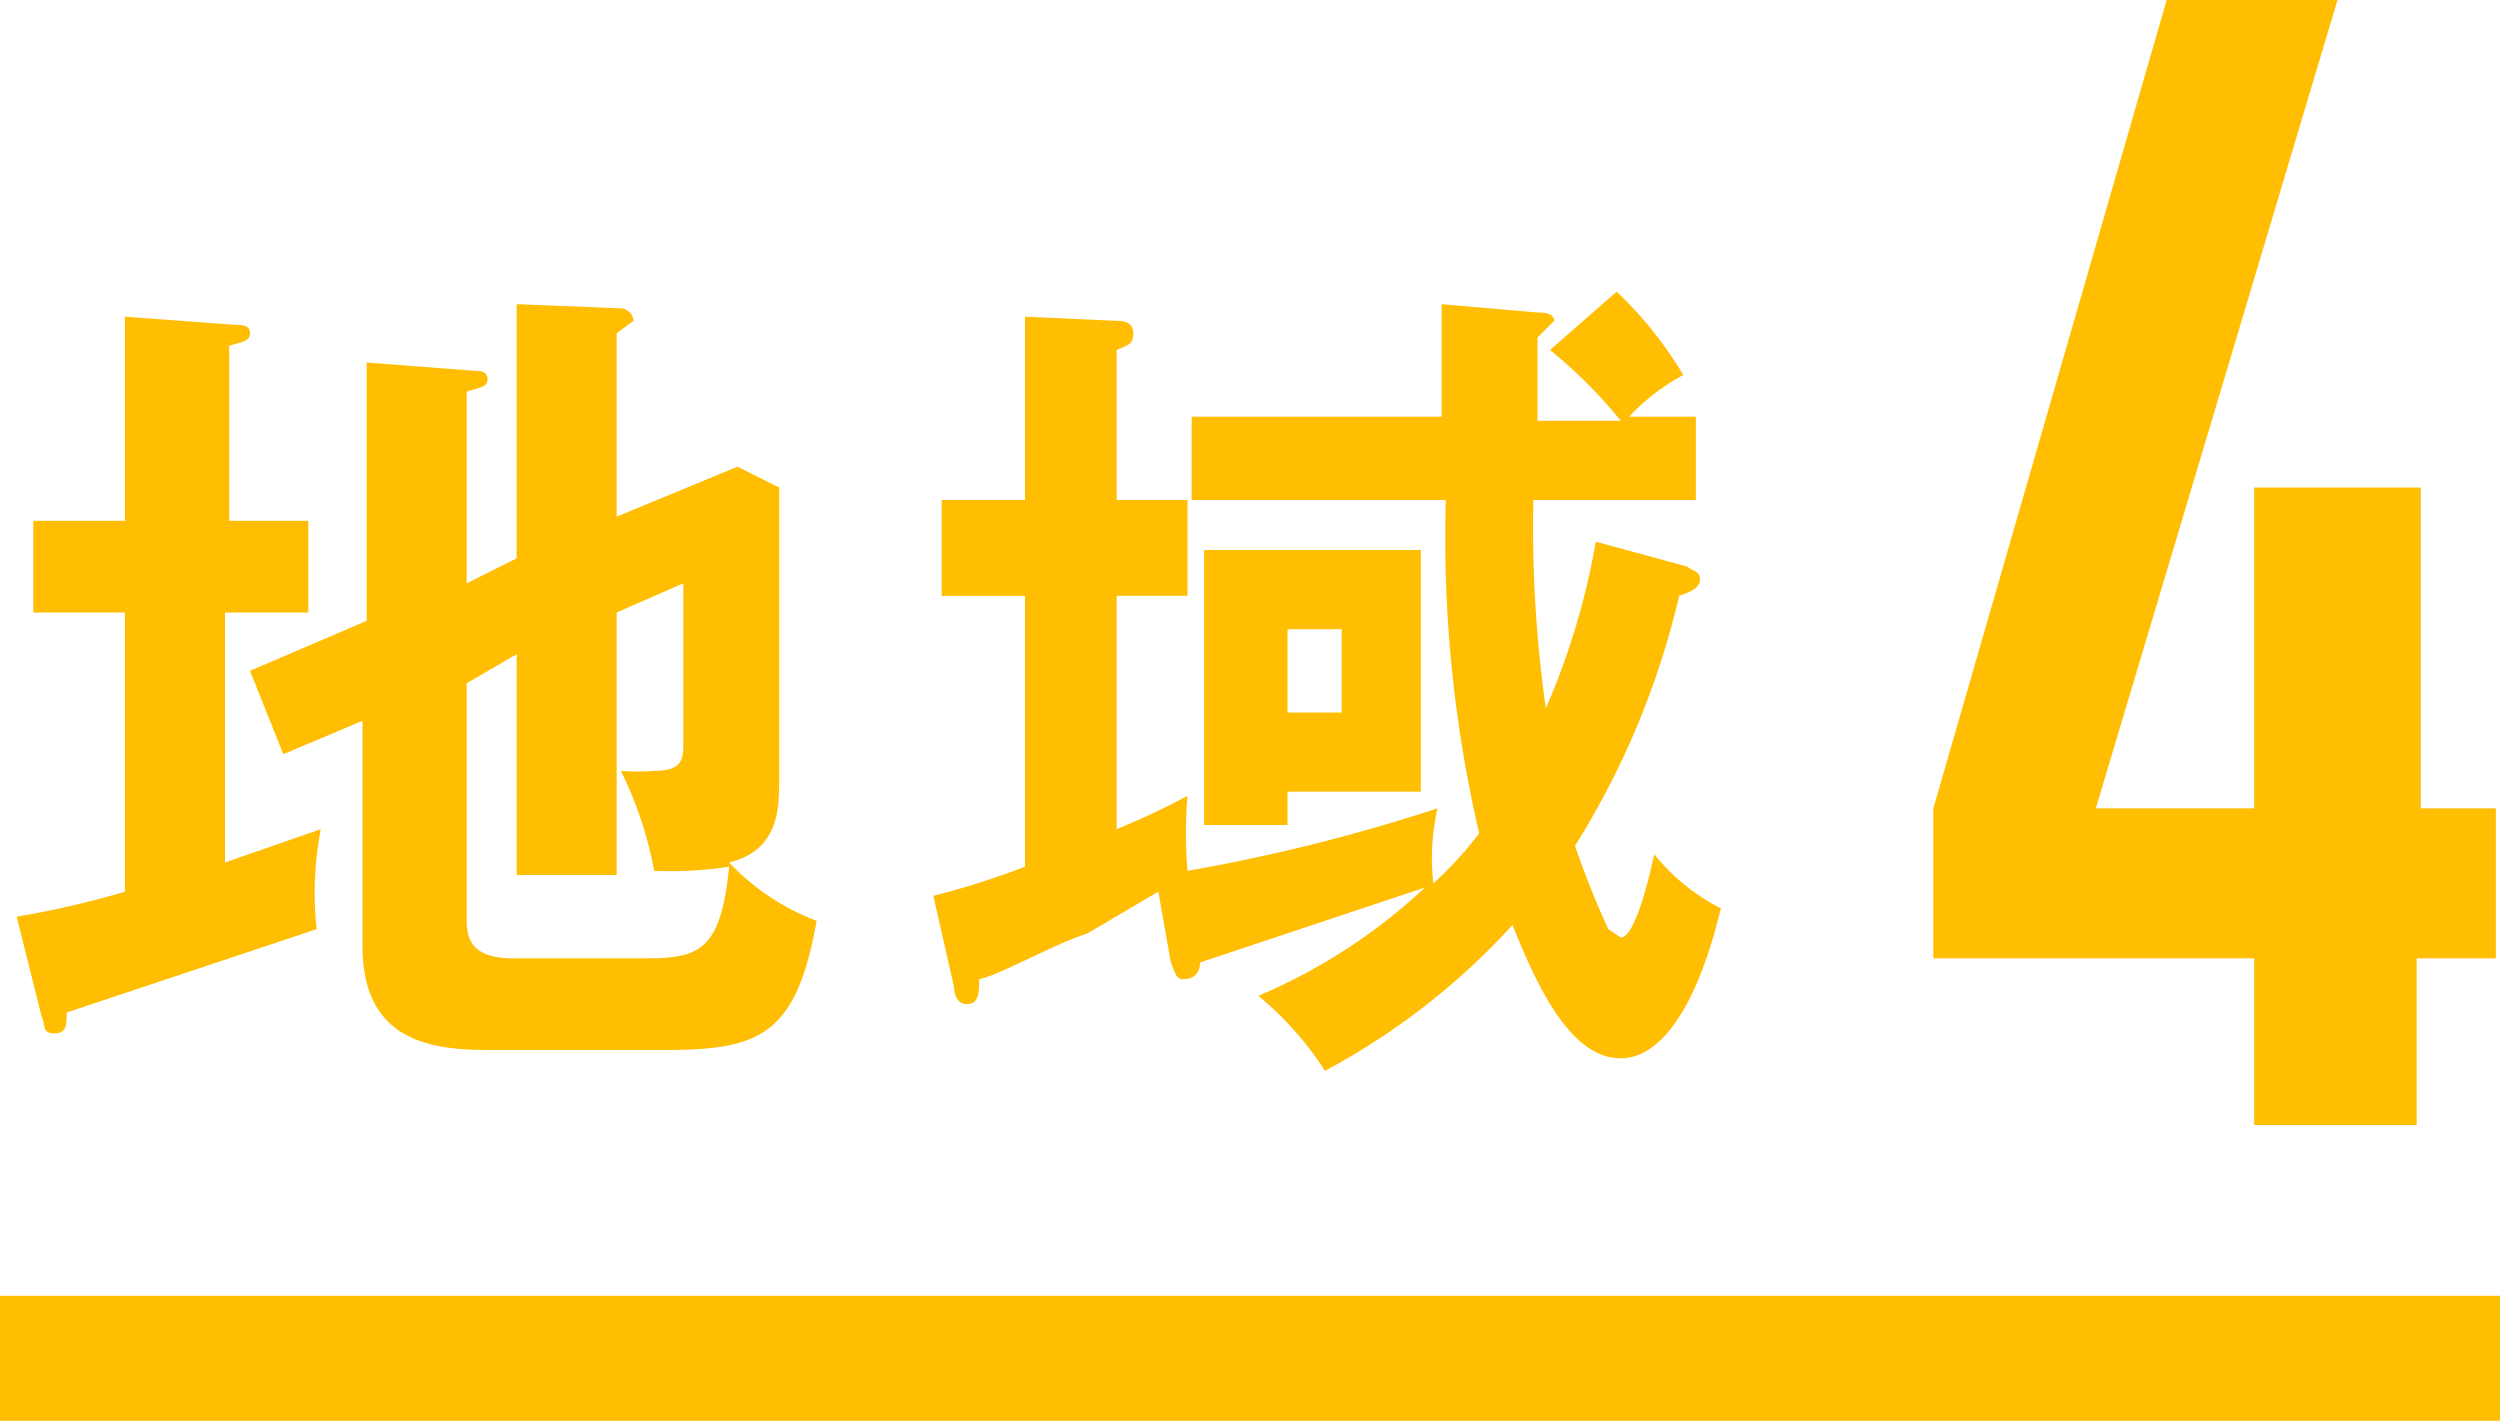
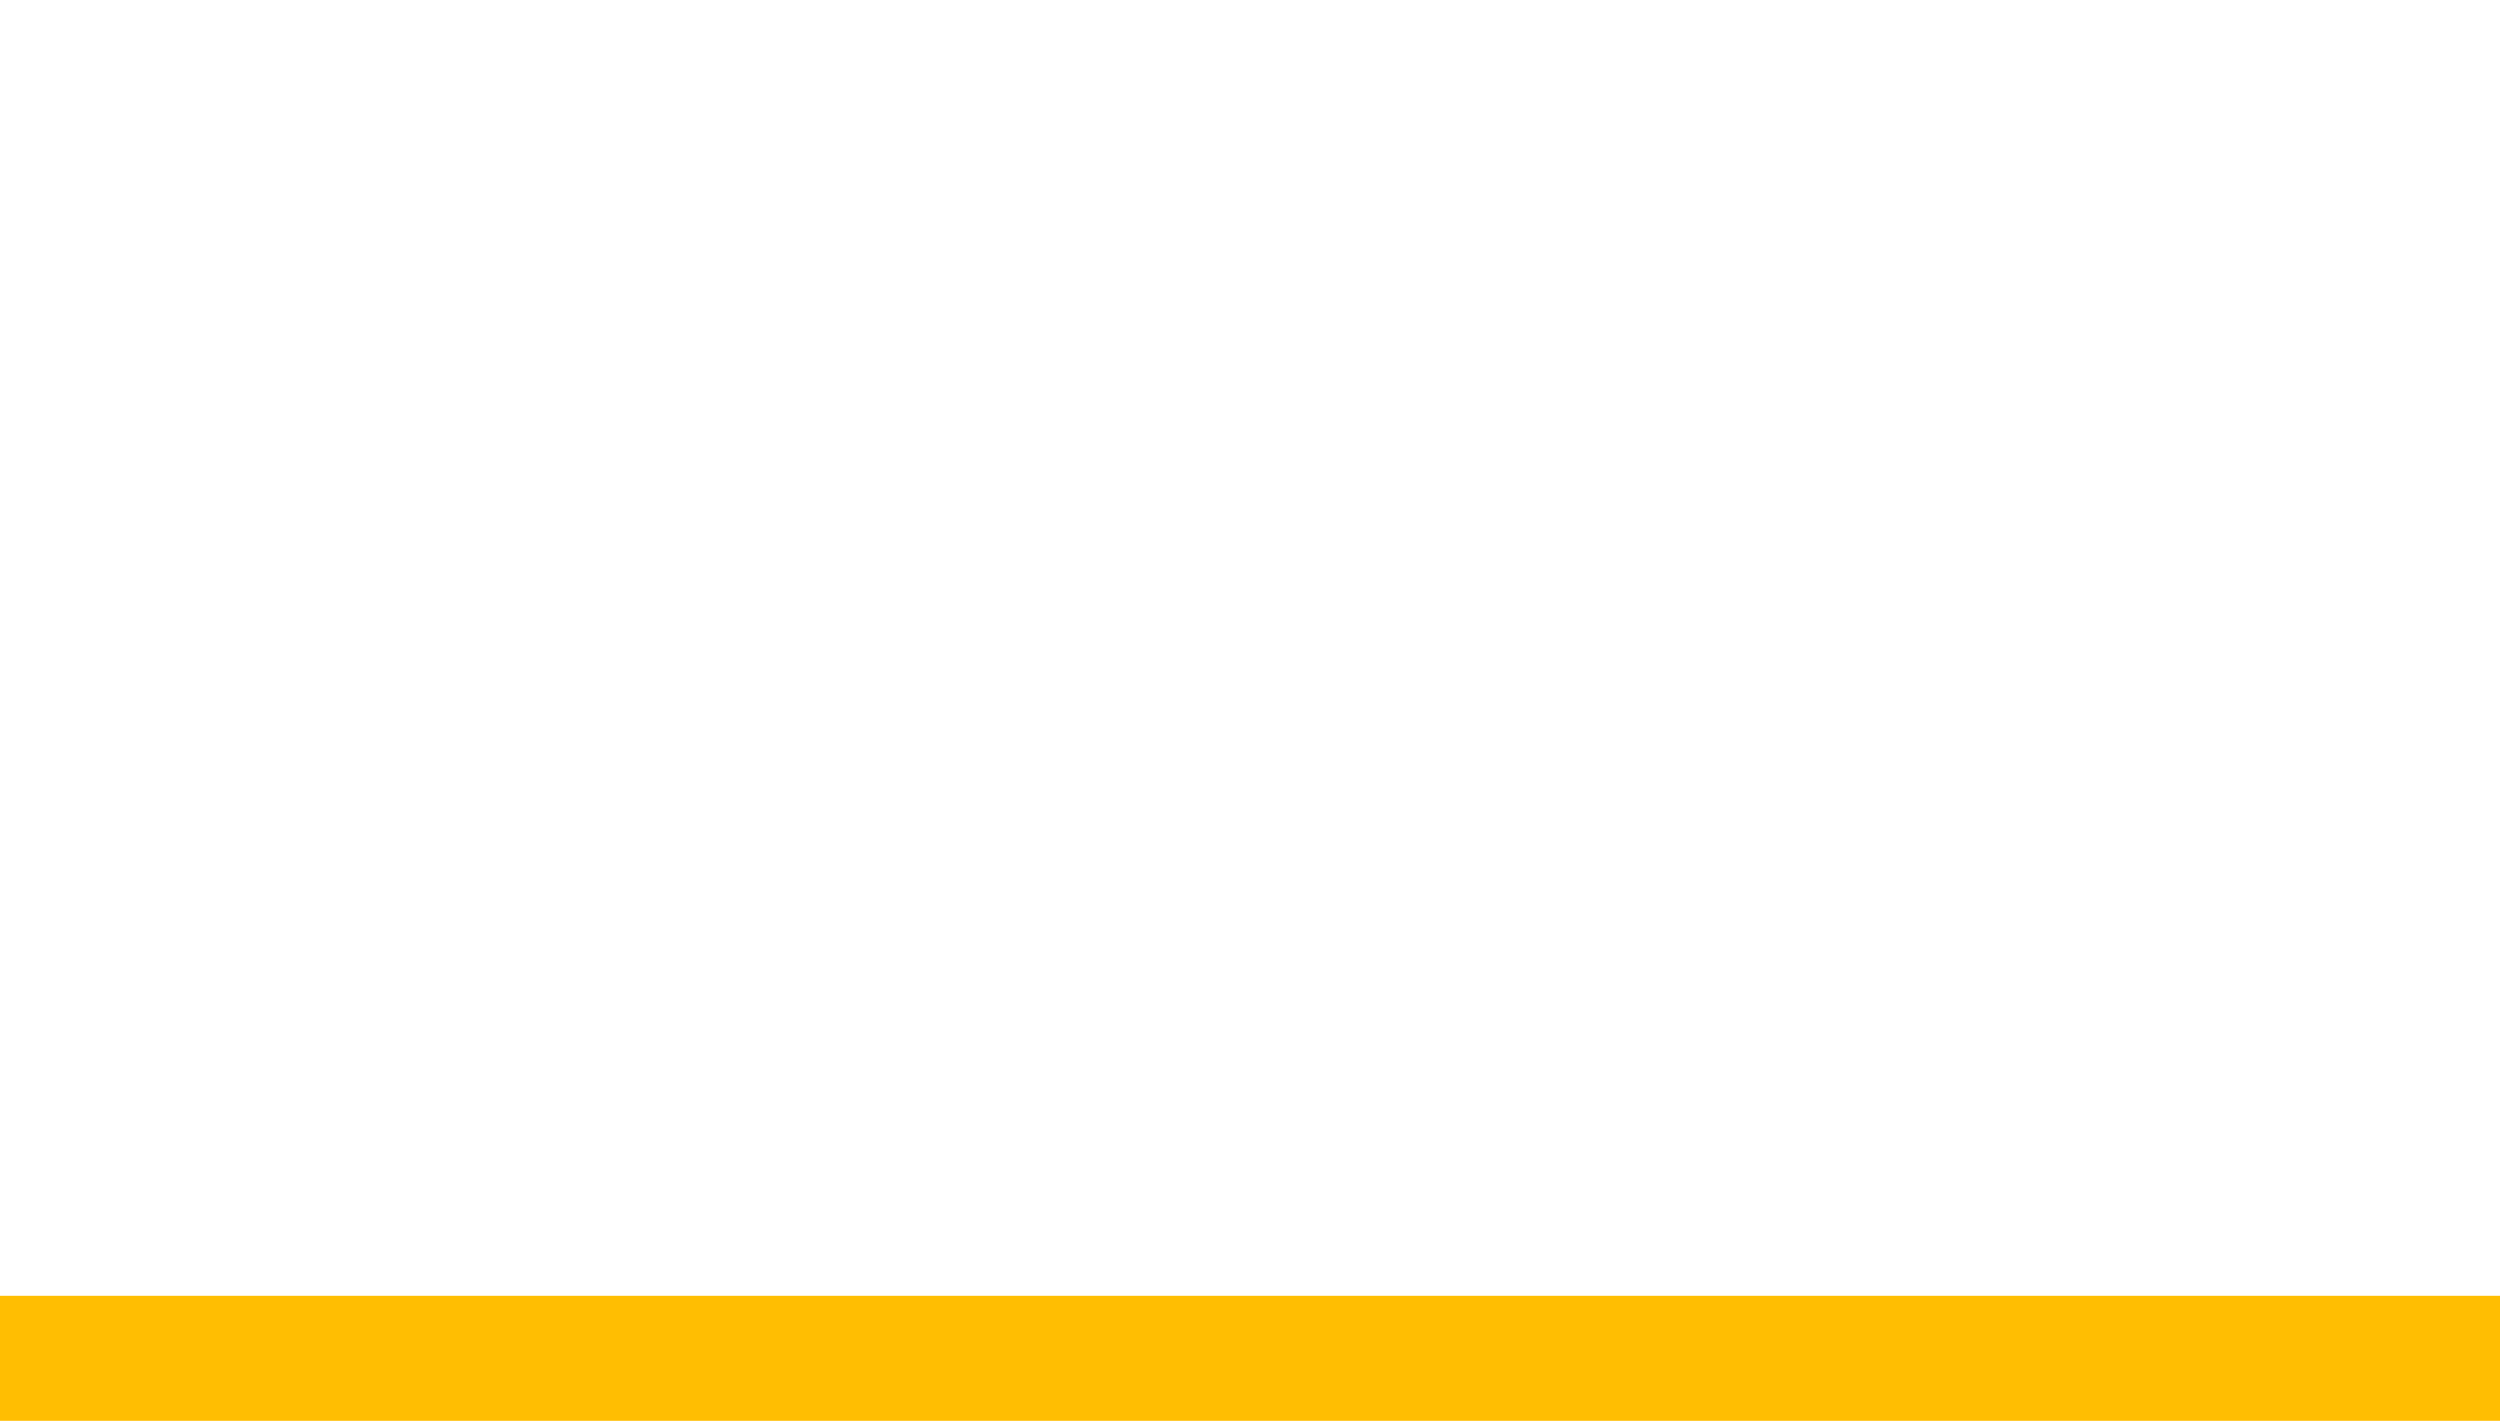
<svg xmlns="http://www.w3.org/2000/svg" viewBox="0 0 60 34.1">
  <defs>
    <style>
      .cls-1{fill:#ffbe02}
    </style>
  </defs>
  <g id="parts">
    <g id="button_manifesto_menu">
-       <path d="M7.4 12.5v2.2h-2v6l2.3-.8a8 8 0 0 0-.1 2.4l-6 2c0 .3 0 .5-.3.5s-.2-.2-.3-.4L.4 22a21.6 21.6 0 0 0 2.6-.6v-6.7H.8v-2.2H3V7.6l2.7.2c.1 0 .3 0 .3.2s-.2.2-.5.3v4.2zm5 .9V7.3l2.5.1c.1 0 .3.1.3.3l-.4.3v4.4l2.9-1.2 1 .5v7c0 .7 0 1.7-1.2 2a5.6 5.6 0 0 0 2.1 1.4c-.5 2.8-1.4 3.1-3.7 3.1h-4.2c-1.5 0-3-.3-3-2.5v-5.4l-1.9.8-.8-2 2.8-1.2V8.7l2.6.2c.1 0 .3 0 .3.2s-.2.2-.5.3V14zm-1.2 3V22c0 .4 0 1 1.1 1h3.2c1.3 0 1.8-.2 2-2.2a9.3 9.3 0 0 1-1.8.1 9.1 9.1 0 0 0-.8-2.4 5.1 5.1 0 0 0 .8 0c.7 0 .7-.3.7-.7V14l-1.6.7v6.3h-2.4v-5.3zM28.6 12v-2h6V7.3l2.3.2c.1 0 .4 0 .4.2l-.4.4v2h2a11.5 11.5 0 0 0-1.7-1.7L38.8 7a9.4 9.4 0 0 1 1.6 2 5 5 0 0 0-1.3 1h1.6V12h-3.9a31 31 0 0 0 .3 5 17.5 17.5 0 0 0 1.2-4l2.2.6c.1.1.3.1.3.3 0 .2-.2.3-.5.4a19.7 19.7 0 0 1-2.5 6 20.5 20.5 0 0 0 .8 2l.3.2c.4 0 .8-2 .8-2a4.9 4.9 0 0 0 1.6 1.3c-.6 2.5-1.5 3.6-2.4 3.6-1.2 0-2-1.7-2.6-3.2a16.8 16.8 0 0 1-4.5 3.5 7.8 7.8 0 0 0-1.6-1.8 13.6 13.6 0 0 0 4-2.6l-5.4 1.8c0 .2-.1.4-.4.4-.2 0-.2-.2-.3-.4l-.3-1.7-1.7 1c-.9.3-2.1 1-2.6 1.1 0 .3 0 .6-.3.6-.2 0-.3-.2-.3-.4l-.5-2.2a19.2 19.2 0 0 0 2.2-.7v-6.5h-2V12h2V7.6l2.2.1c.1 0 .4 0 .4.3s-.2.3-.4.4V12h1.7v2.3h-1.7v5.6a18.3 18.3 0 0 0 1.7-.8 10.6 10.6 0 0 0 0 1.8 42.8 42.8 0 0 0 6-1.5 5.4 5.4 0 0 0-.1 1.8 8.6 8.6 0 0 0 1.1-1.2 31.3 31.3 0 0 1-.8-8zm5.5 1.2V19h-3.2v.8h-2v-6.6zm-3.2 1.9v2h1.3v-2zM54.1 27v-4h-7.7v-3.6L52 0h4.1l-5.8 19.4h3.8v-7.7h4v7.7h1.8V23H58v4z" class="cls-1" />
      <path fill="none" stroke="#ffbe02" stroke-miterlimit="10" stroke-width="3" d="M0 32.6h60" />
    </g>
  </g>
</svg>